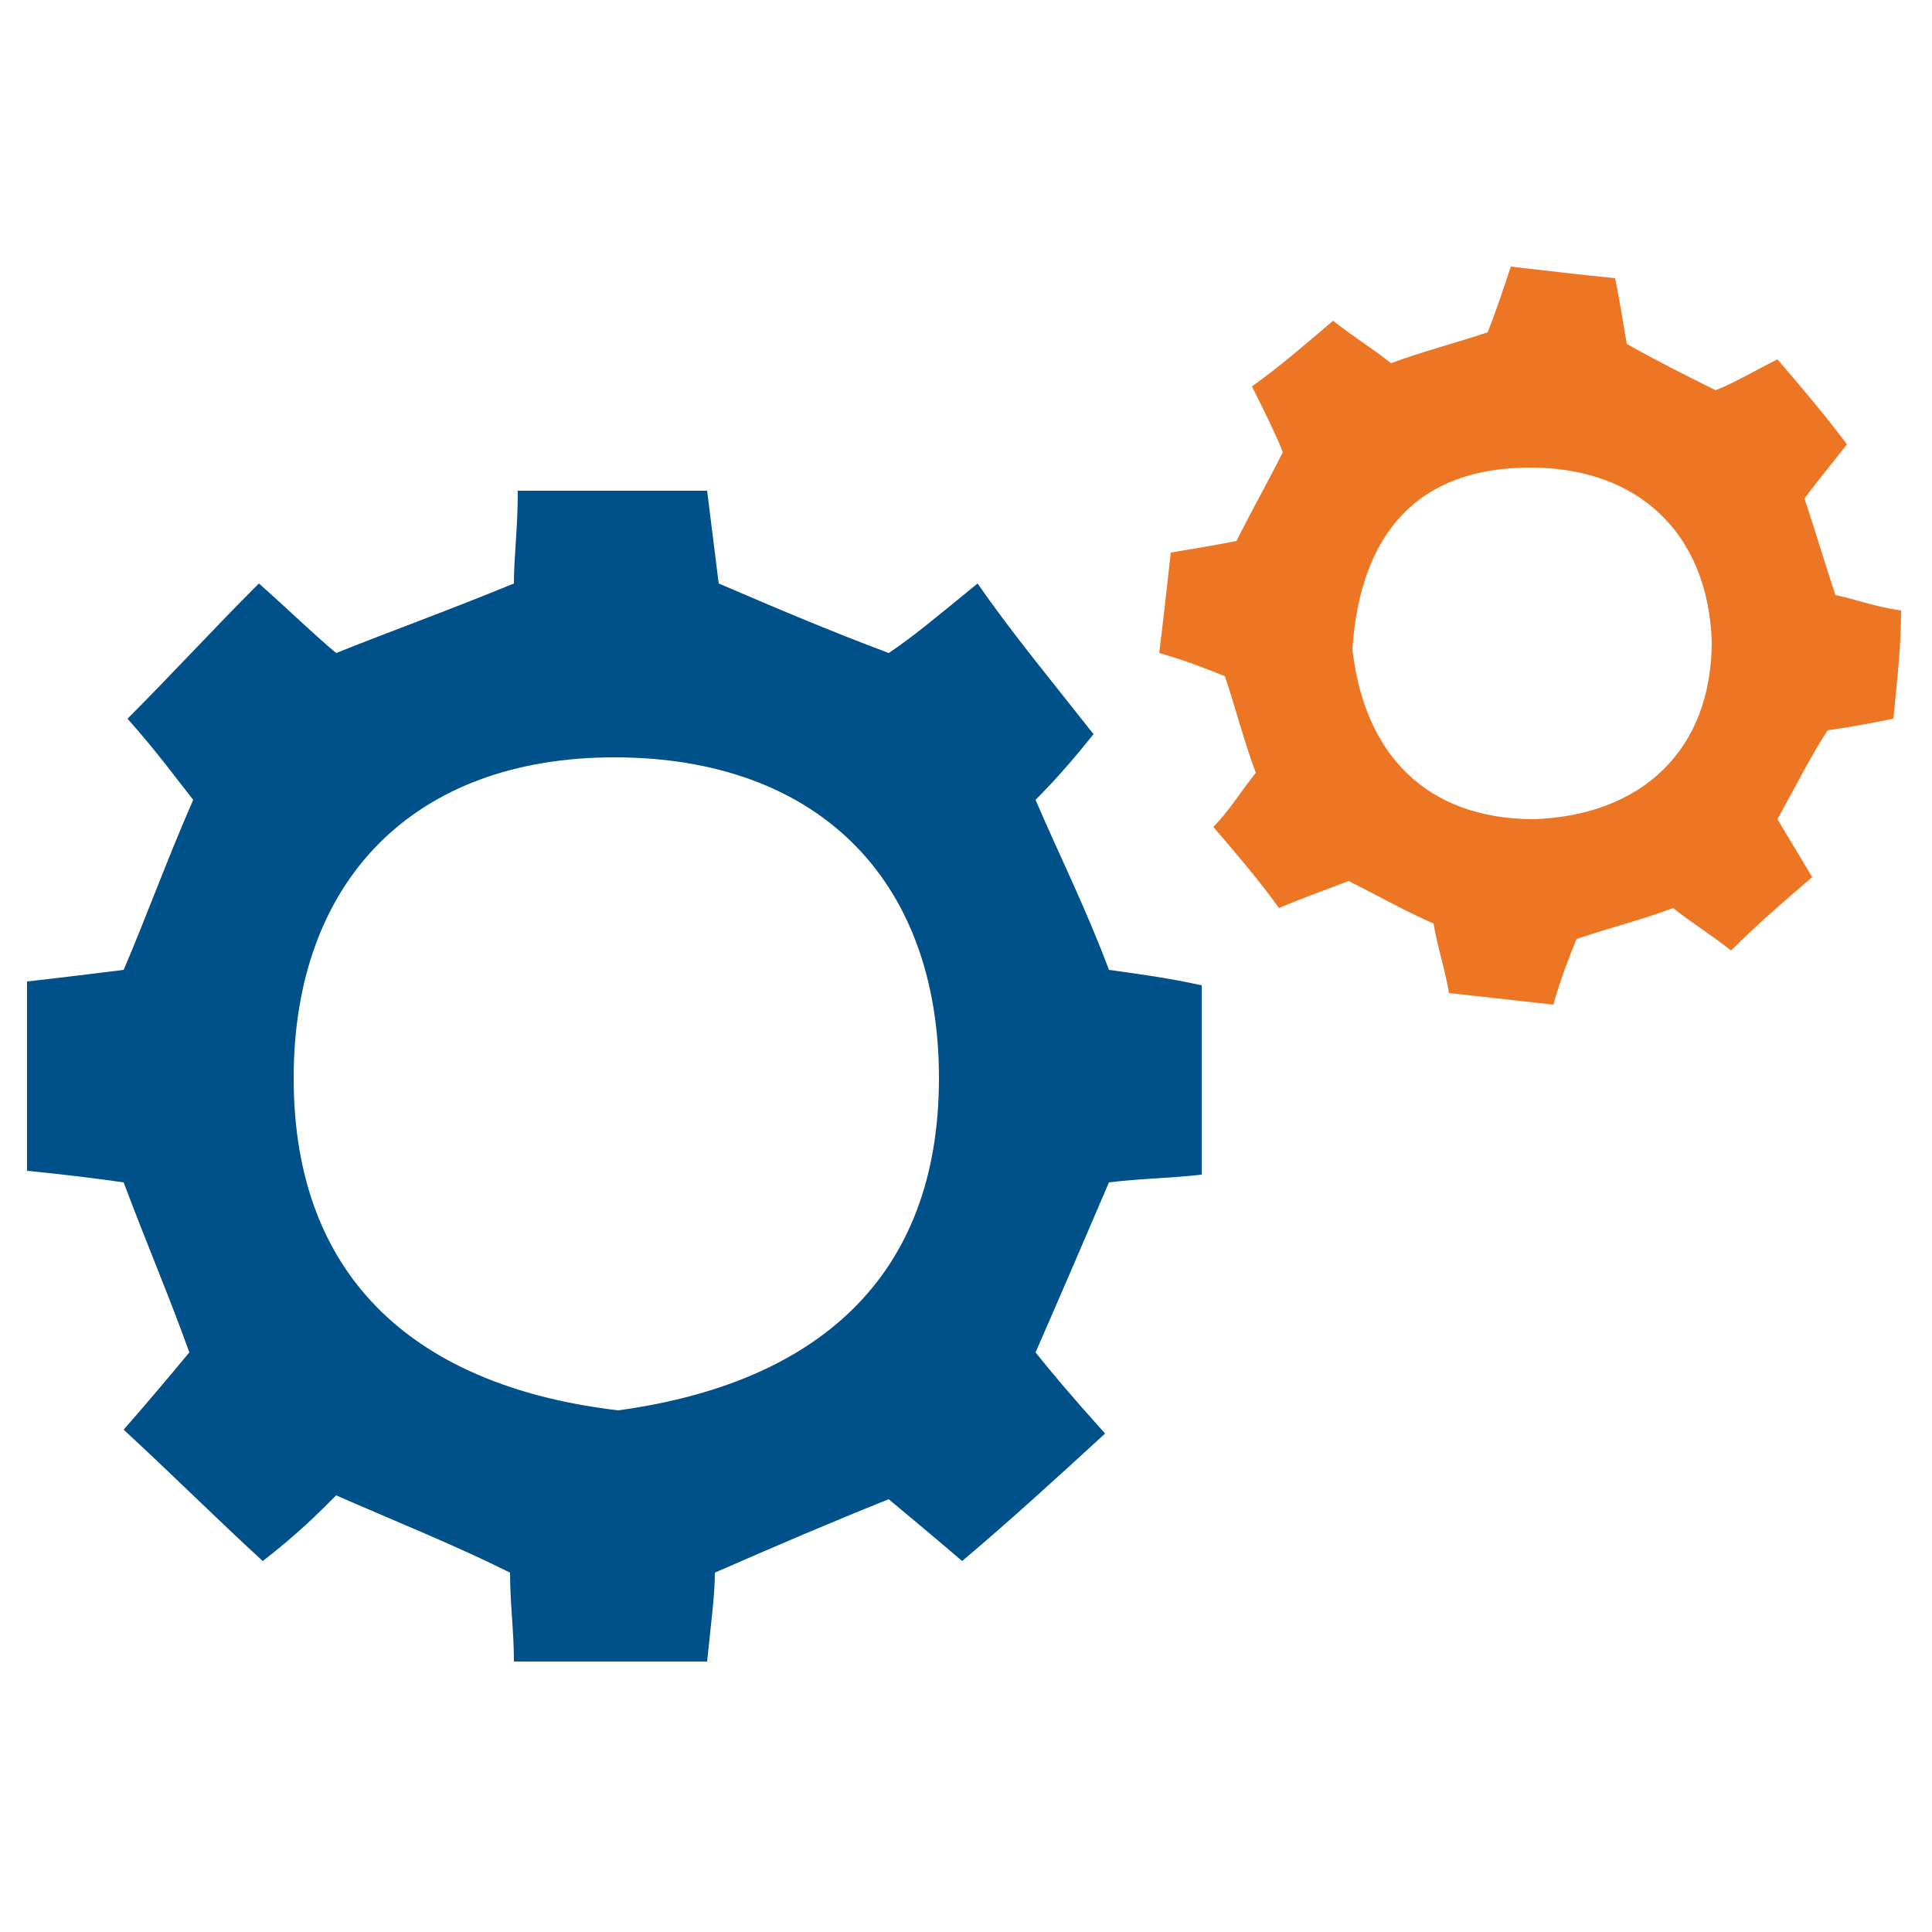
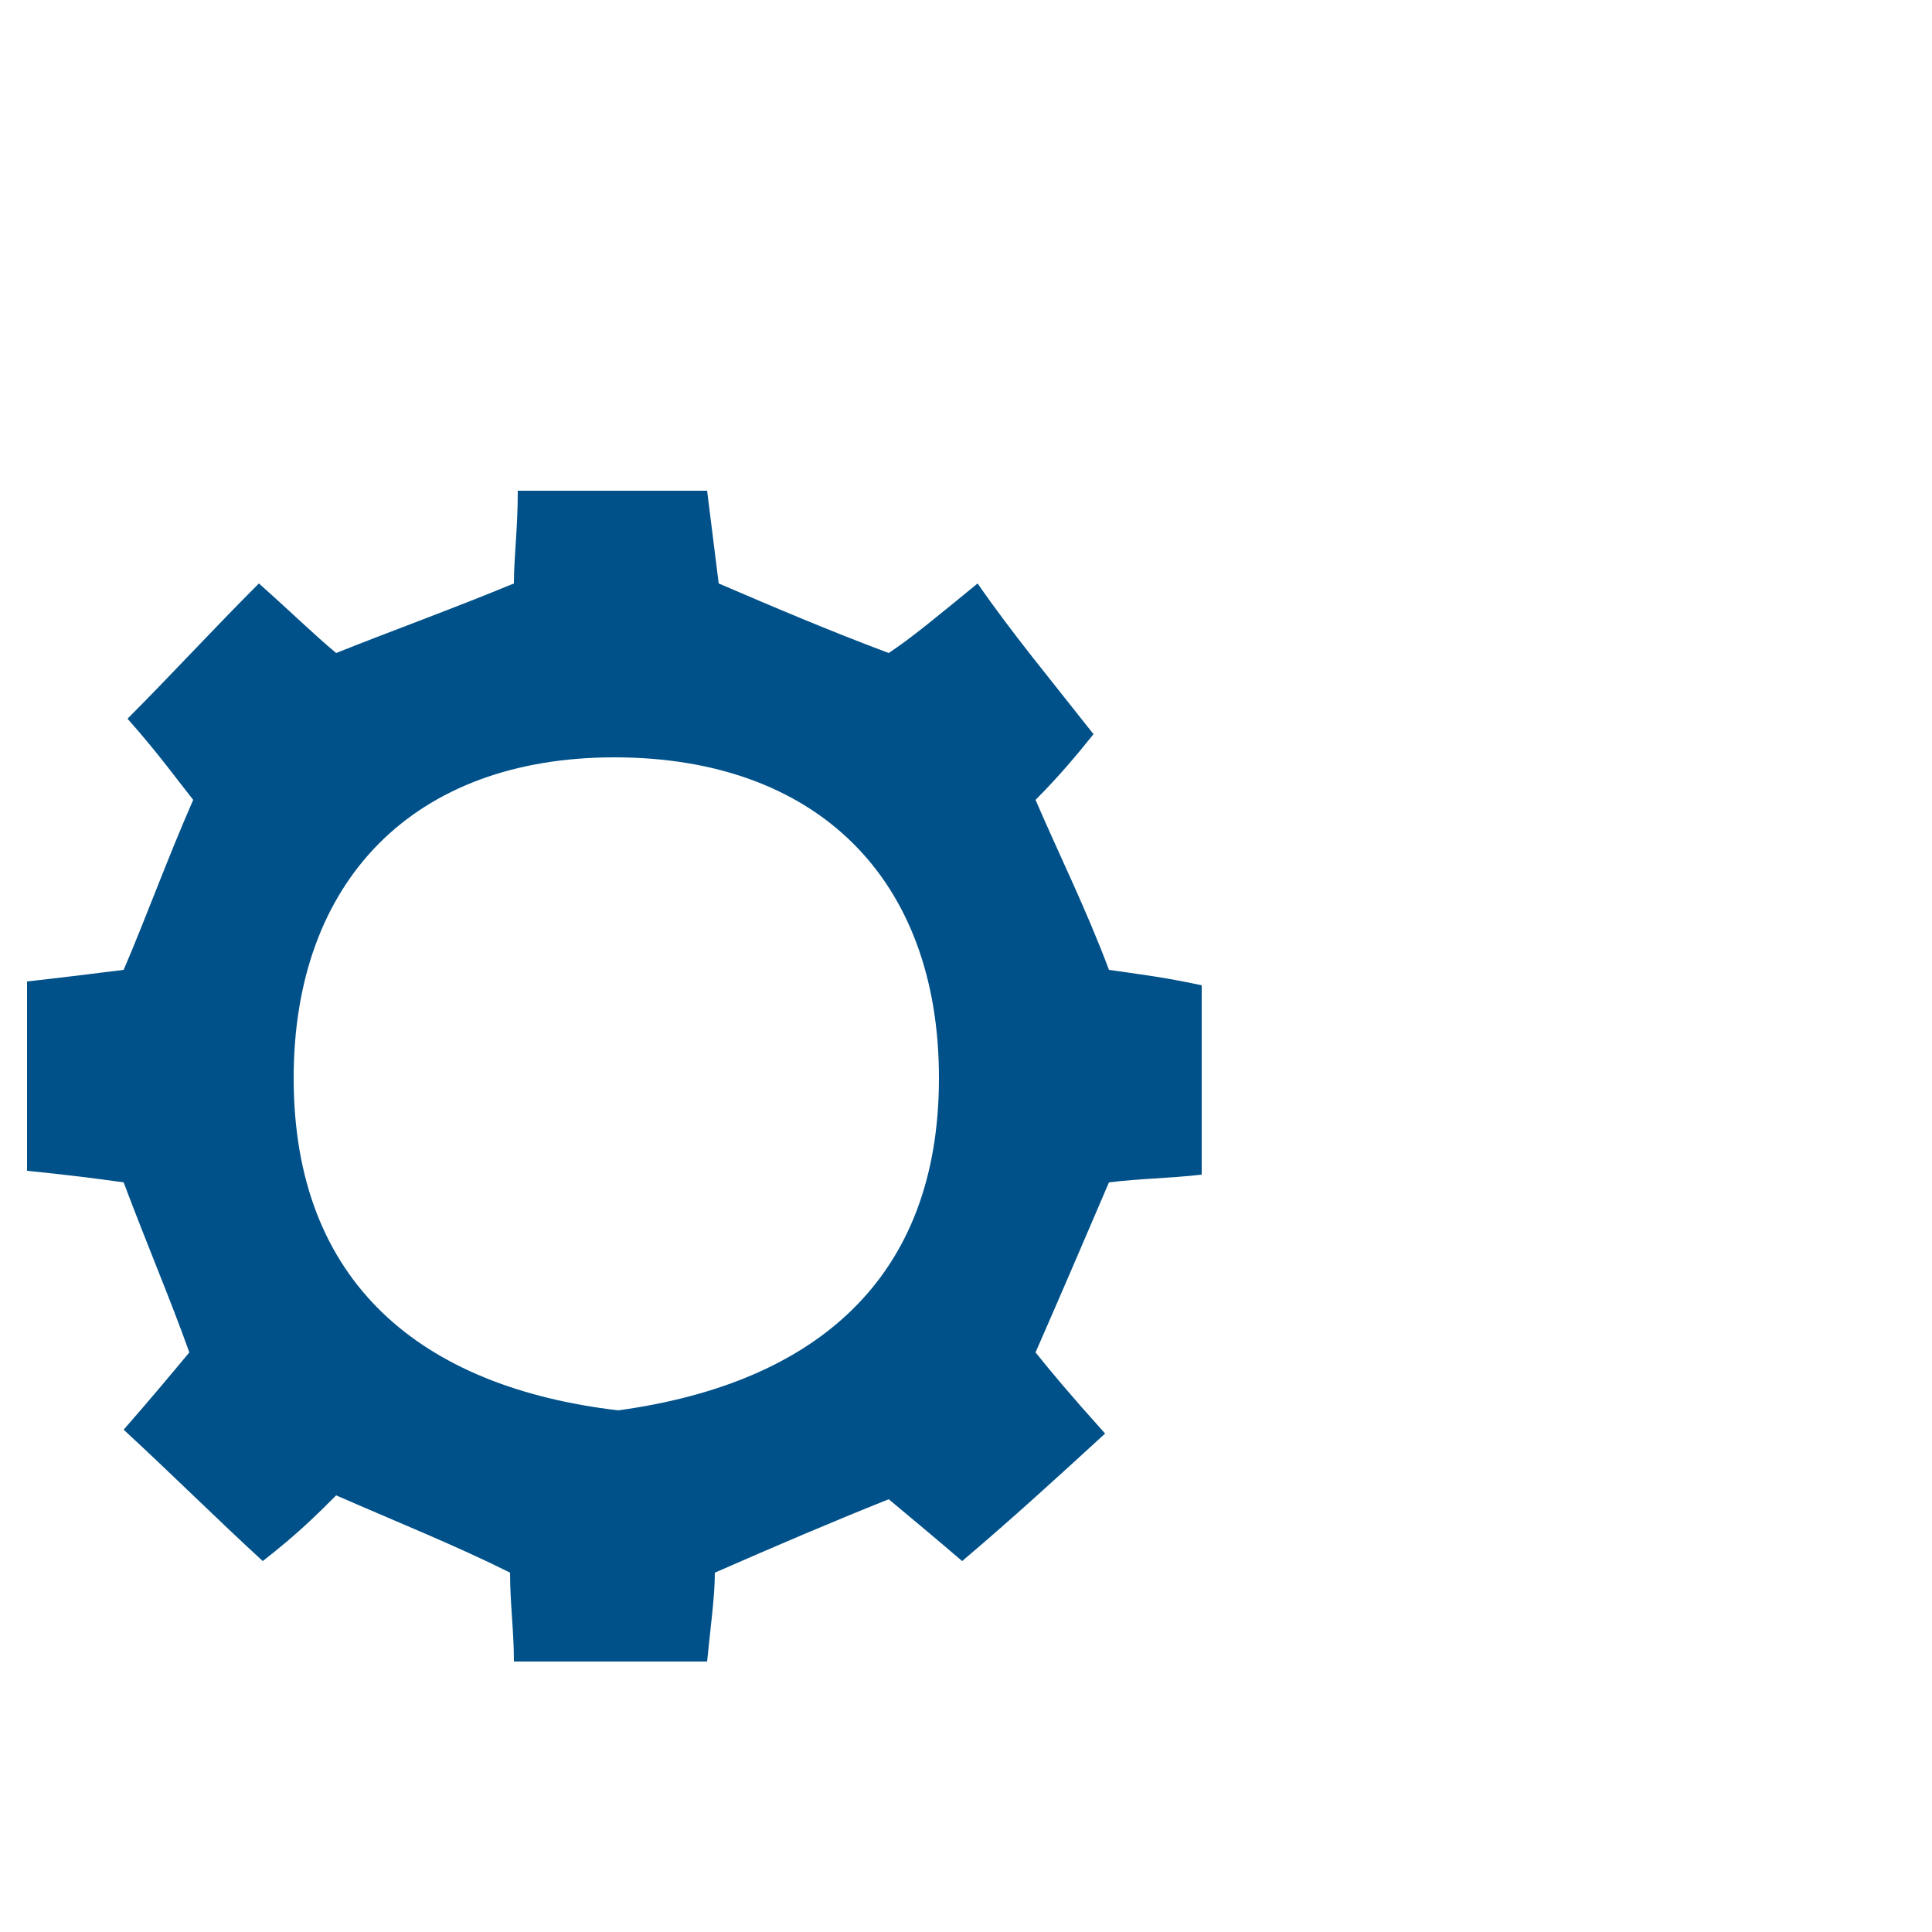
<svg xmlns="http://www.w3.org/2000/svg" version="1.1" id="Layer_1" x="0px" y="0px" viewBox="0 0 50 50" style="enable-background:new 0 0 50 50;" xml:space="preserve">
  <style type="text/css">
	.st0{fill:#005189;}
	.st1{fill:#ED7624;}
</style>
  <path class="st0" d="M28.7,25.1c-0.6-1.6-1.3-3-1.9-4.4c0.6-0.6,1.1-1.2,1.5-1.7c-1.1-1.4-2.1-2.6-3-3.9c-1.1,0.9-1.7,1.4-2.3,1.8  c-1.6-0.6-3-1.2-4.4-1.8c-0.1-0.8-0.2-1.6-0.3-2.4c-1.7,0-3.3,0-4.9,0c0,1-0.1,1.7-0.1,2.4c-1.7,0.7-3.1,1.2-4.6,1.8  c-0.6-0.5-1.1-1-2-1.8c-1.2,1.2-2.3,2.4-3.4,3.5c0.8,0.9,1.3,1.6,1.7,2.1c-0.7,1.6-1.2,3-1.8,4.4c-0.8,0.1-1.6,0.2-2.5,0.3  c0,1.7,0,3.3,0,4.9c1,0.1,1.8,0.2,2.5,0.3c0.6,1.6,1.2,3,1.7,4.4c-0.5,0.6-1,1.2-1.7,2c1.3,1.2,2.4,2.3,3.6,3.4  c0.9-0.7,1.4-1.2,1.9-1.7c1.6,0.7,3.1,1.3,4.5,2c0,0.8,0.1,1.5,0.1,2.3c1.7,0,3.4,0,5,0c0.1-1,0.2-1.7,0.2-2.3  c1.6-0.7,3-1.3,4.5-1.9c0.6,0.5,1.2,1,1.9,1.6c1.3-1.1,2.5-2.2,3.7-3.3c-0.9-1-1.4-1.6-1.8-2.1c0.7-1.6,1.3-3,1.9-4.4  c0.8-0.1,1.5-0.1,2.4-0.2c0-1.7,0-3.3,0-4.9C30.2,25.3,29.4,25.2,28.7,25.1z M16,36.5c-5.1-0.6-8.4-3.3-8.4-8.6  c0-5.1,3.1-8.3,8.3-8.3s8.4,3.1,8.4,8.3C24.3,33.1,21.1,35.8,16,36.5z" />
-   <path class="st1" d="M47.5,15.4c-0.3-0.9-0.5-1.6-0.8-2.5c0.3-0.4,0.7-0.9,1.1-1.4c-0.6-0.8-1.2-1.5-1.8-2.2  c-0.6,0.3-1.1,0.6-1.6,0.8c-0.8-0.4-1.6-0.8-2.3-1.2c-0.1-0.6-0.2-1.2-0.3-1.7c-1-0.1-1.8-0.2-2.7-0.3c-0.2,0.6-0.4,1.2-0.6,1.7  c-0.9,0.3-1.7,0.5-2.5,0.8c-0.5-0.4-1-0.7-1.5-1.1c-0.7,0.6-1.4,1.2-2.1,1.7c0.3,0.6,0.6,1.2,0.8,1.7c-0.4,0.8-0.8,1.5-1.2,2.3  c-0.5,0.1-1.1,0.2-1.7,0.3c-0.1,0.9-0.2,1.8-0.3,2.6c0.7,0.2,1.2,0.4,1.7,0.6c0.3,0.9,0.5,1.7,0.8,2.5c-0.4,0.5-0.7,1-1.1,1.4  c0.6,0.7,1.2,1.4,1.7,2.1c0.7-0.3,1.3-0.5,1.8-0.7c0.8,0.4,1.5,0.8,2.2,1.1c0.1,0.6,0.3,1.2,0.4,1.8c0.9,0.1,1.8,0.2,2.7,0.3  c0.2-0.7,0.4-1.2,0.6-1.7c0.9-0.3,1.7-0.5,2.5-0.8c0.5,0.4,1,0.7,1.5,1.1c0.7-0.7,1.4-1.3,2.1-1.9c-0.3-0.5-0.6-1-0.9-1.5  c0.5-0.9,0.9-1.7,1.3-2.3c0.7-0.1,1.2-0.2,1.7-0.3c0.1-1,0.2-1.9,0.2-2.8C48.5,15.7,48,15.5,47.5,15.4z M39.7,21.2  c-2.8,0-4.4-1.7-4.7-4.4c0.2-3,1.7-4.7,4.6-4.7c2.8,0,4.6,1.7,4.7,4.5C44.3,19.4,42.5,21.1,39.7,21.2z" />
</svg>